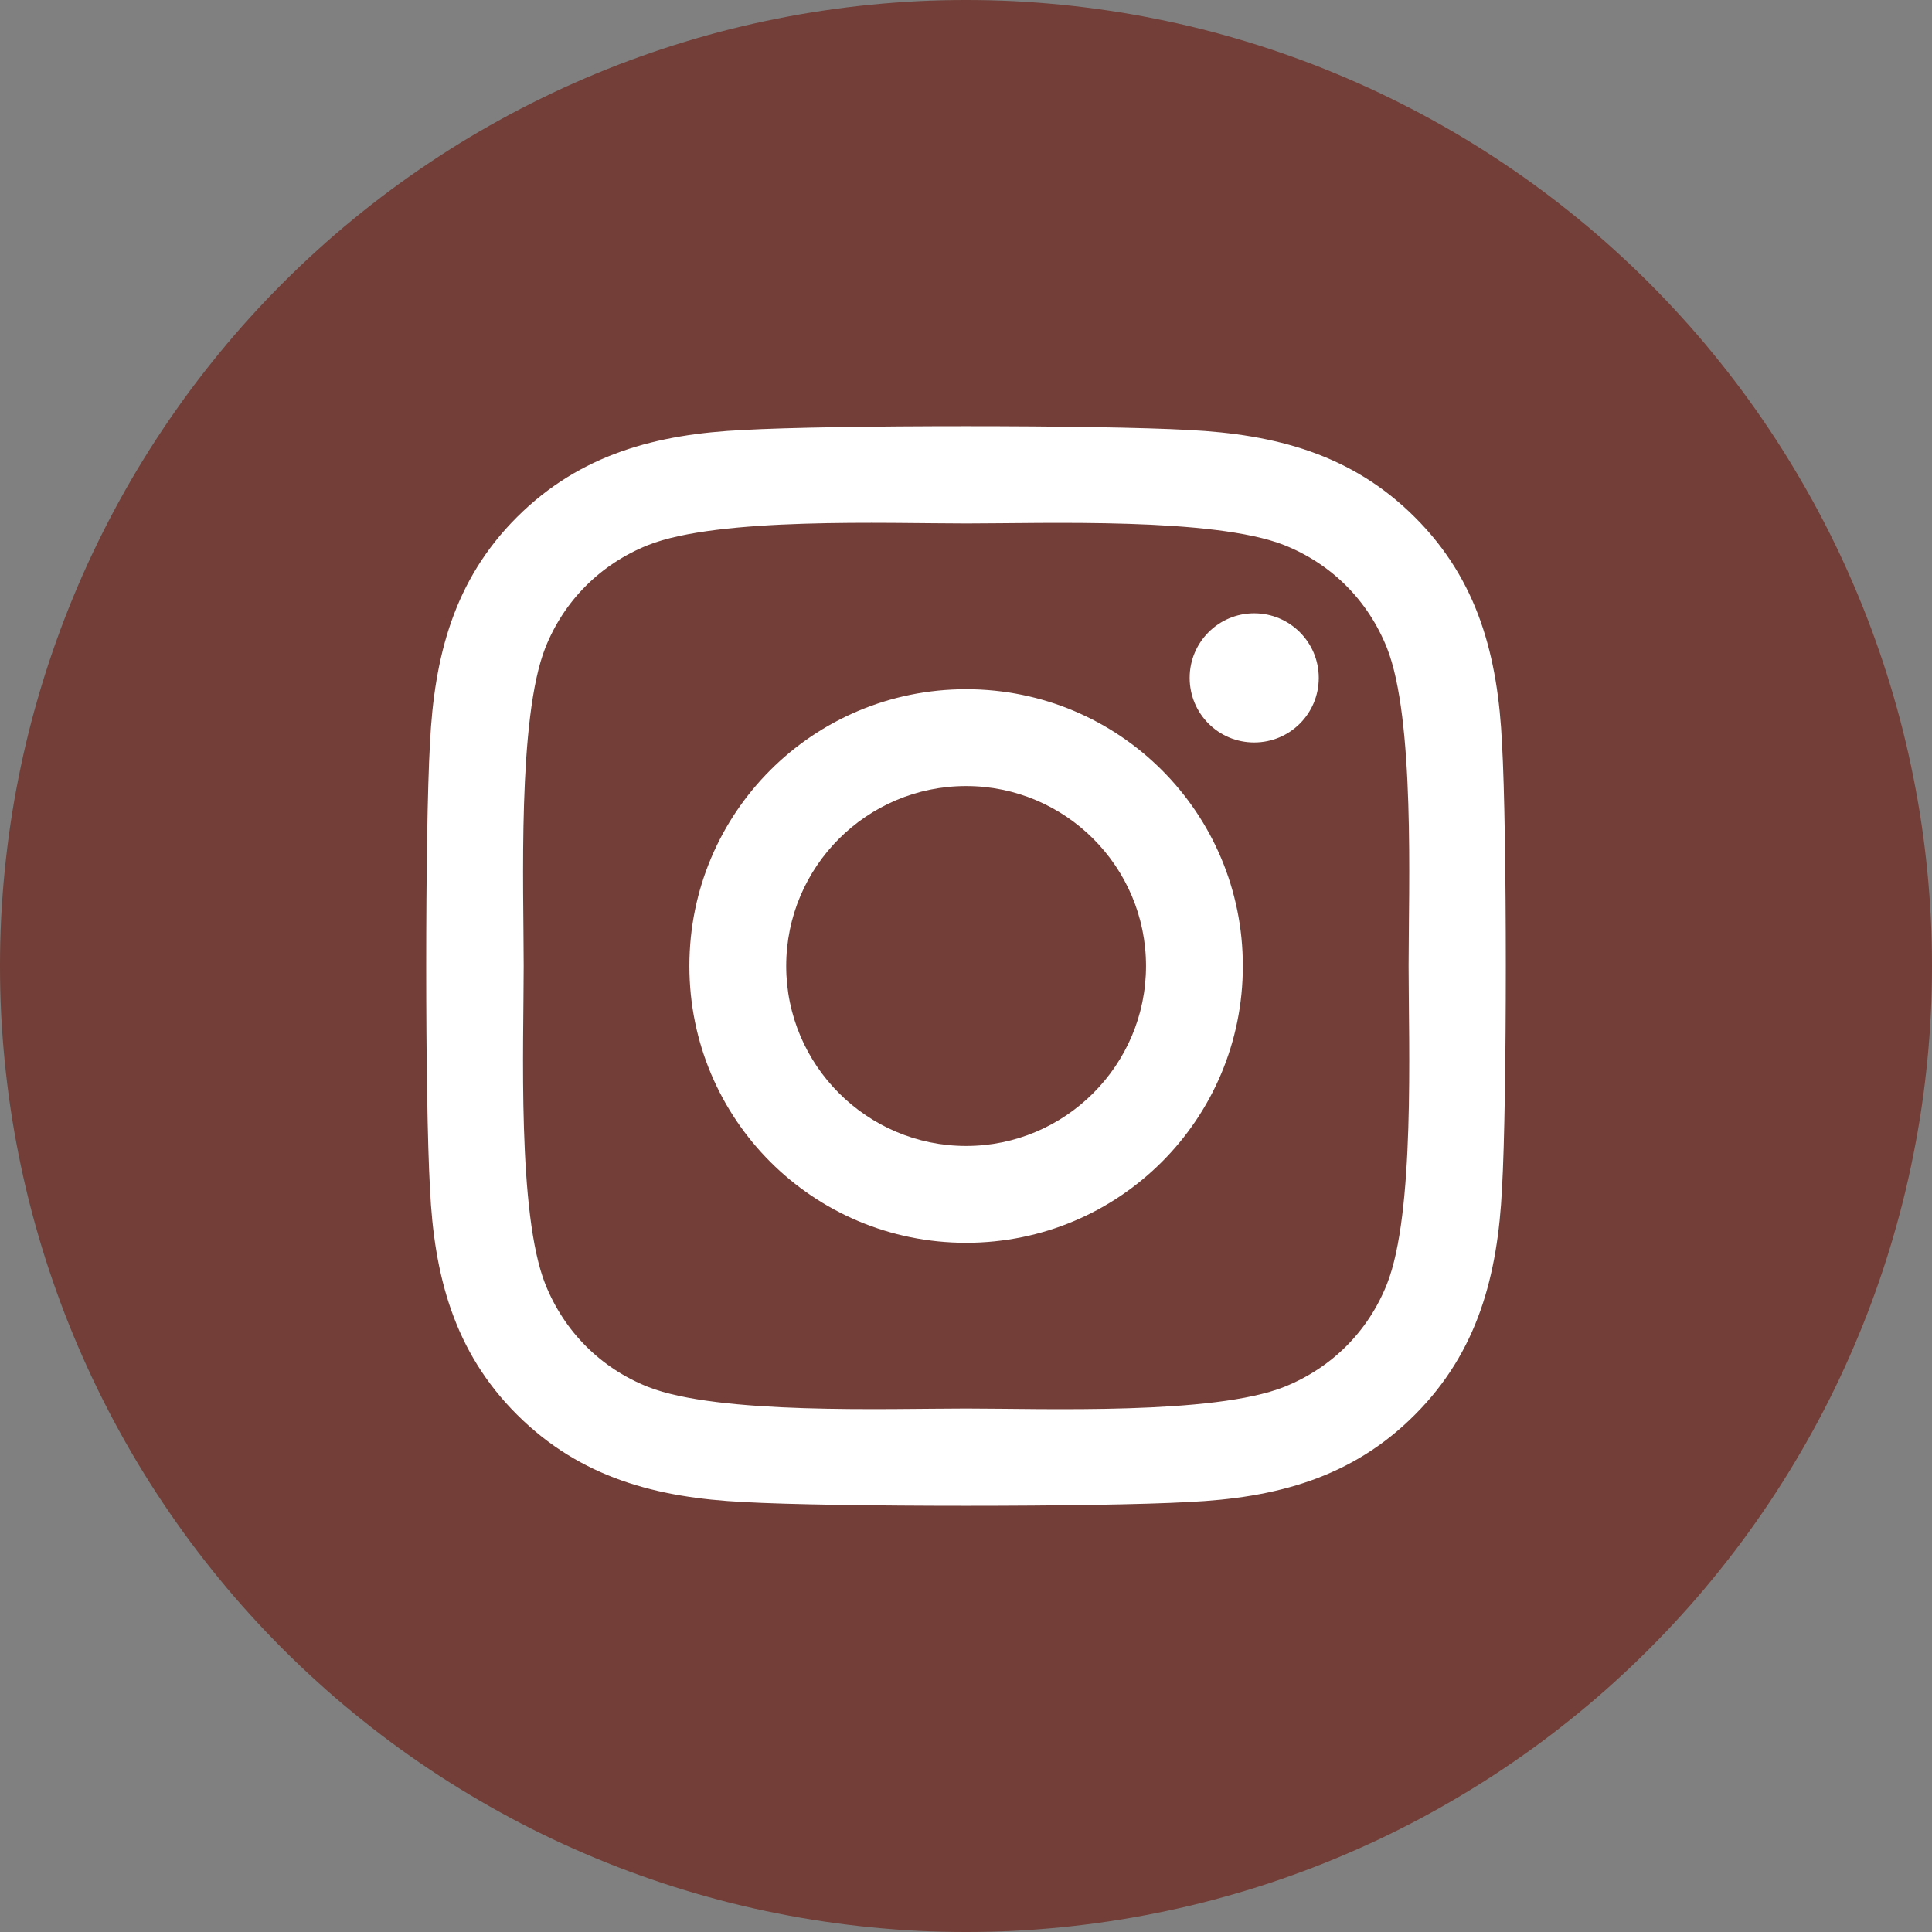
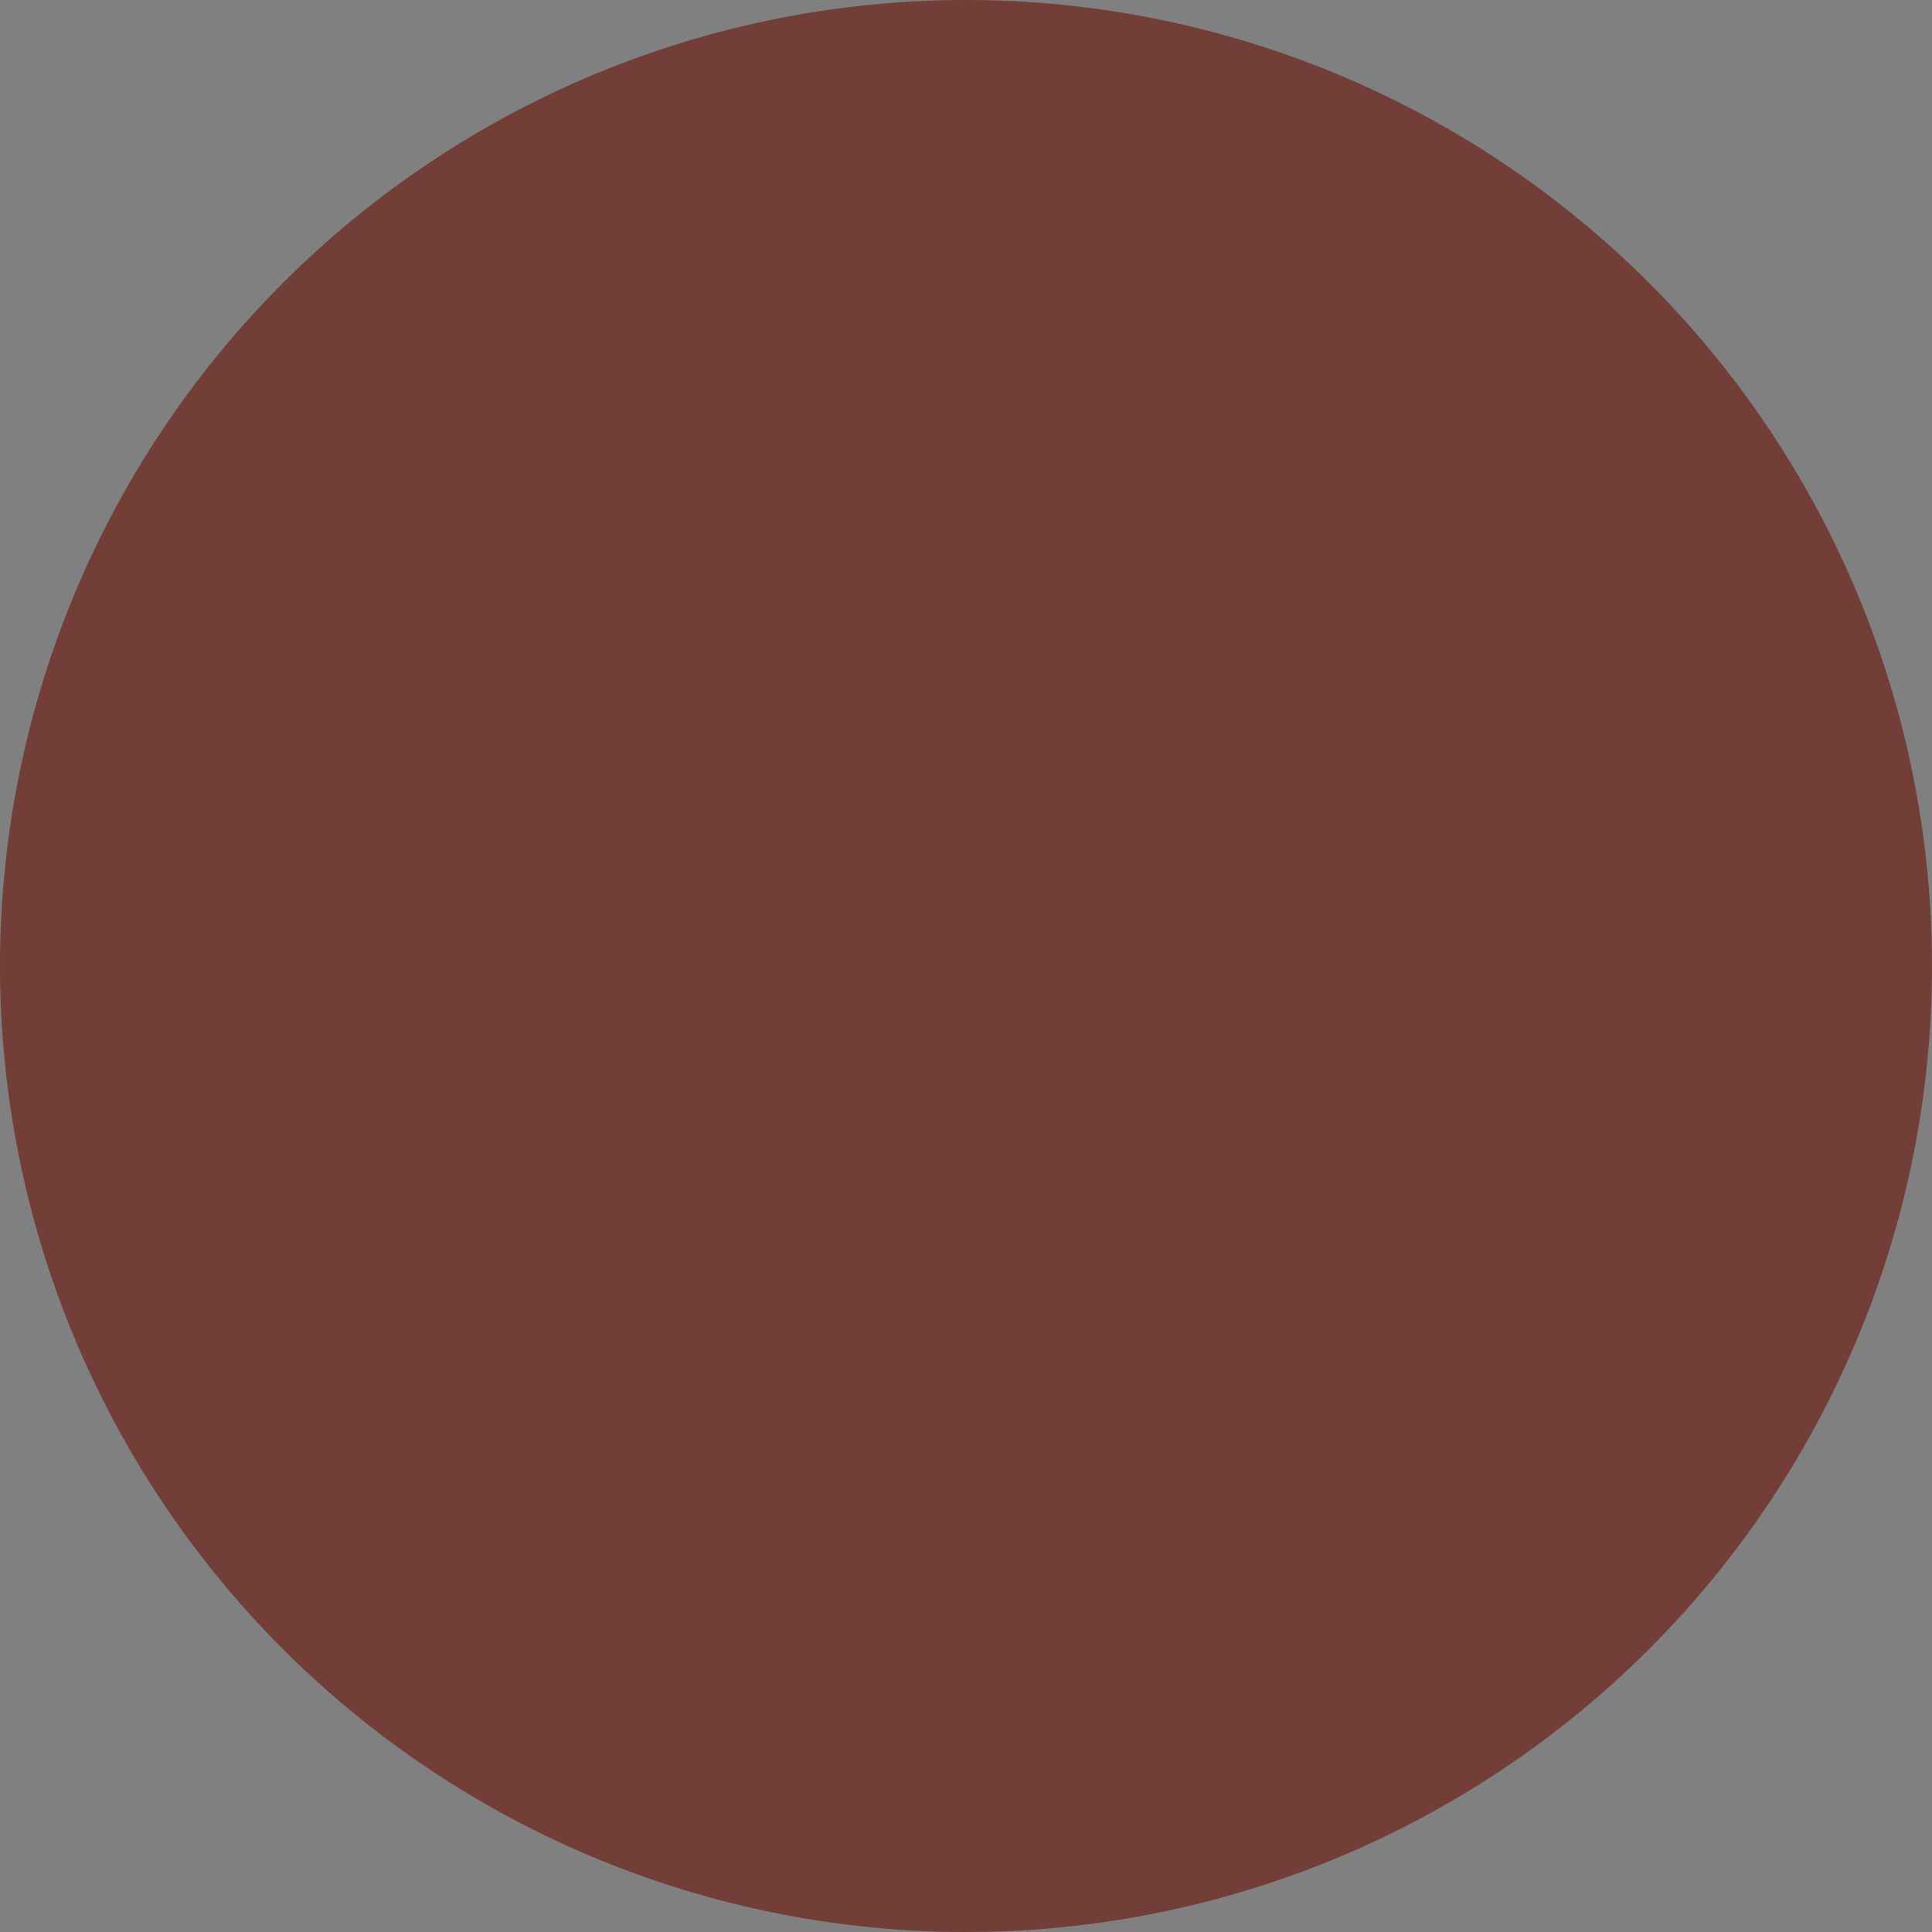
<svg xmlns="http://www.w3.org/2000/svg" width="34px" height="34px" viewBox="0 0 34 34" version="1.1">
  <rect x="0" y="0" width="34" height="34" fill="#808080" stroke="none" />
  <g id="social-instagram">
    <path d="M16.999 0L17.001 0Q17.418 0 17.835 0.02Q18.252 0.041 18.667 0.082Q19.082 0.123 19.495 0.184Q19.908 0.245 20.317 0.327Q20.727 0.408 21.131 0.509Q21.536 0.611 21.936 0.732Q22.335 0.853 22.728 0.994Q23.121 1.134 23.506 1.294Q23.892 1.454 24.269 1.632Q24.646 1.811 25.014 2.007Q25.382 2.204 25.74 2.418Q26.098 2.633 26.445 2.865Q26.792 3.097 27.127 3.345Q27.462 3.594 27.785 3.859Q28.108 4.123 28.417 4.404Q28.726 4.684 29.021 4.979Q29.316 5.274 29.596 5.583Q29.877 5.892 30.141 6.215Q30.406 6.538 30.655 6.873Q30.903 7.208 31.135 7.555Q31.367 7.902 31.581 8.26Q31.796 8.618 31.993 8.986Q32.19 9.354 32.368 9.731Q32.546 10.108 32.706 10.494Q32.866 10.879 33.006 11.272Q33.147 11.665 33.268 12.065Q33.389 12.464 33.491 12.869Q33.592 13.273 33.673 13.683Q33.755 14.092 33.816 14.505Q33.877 14.918 33.918 15.333Q33.959 15.748 33.98 16.165Q34 16.582 34 16.999L34 17.001Q34 17.418 33.98 17.835Q33.959 18.252 33.918 18.667Q33.877 19.082 33.816 19.495Q33.755 19.908 33.673 20.317Q33.592 20.727 33.491 21.131Q33.389 21.536 33.268 21.936Q33.147 22.335 33.006 22.728Q32.866 23.121 32.706 23.506Q32.546 23.892 32.368 24.269Q32.19 24.646 31.993 25.014Q31.796 25.382 31.581 25.74Q31.367 26.098 31.135 26.445Q30.903 26.792 30.655 27.127Q30.406 27.462 30.141 27.785Q29.877 28.108 29.596 28.417Q29.316 28.726 29.021 29.021Q28.726 29.316 28.417 29.596Q28.108 29.877 27.785 30.141Q27.462 30.406 27.127 30.655Q26.792 30.903 26.445 31.135Q26.098 31.367 25.74 31.581Q25.382 31.796 25.014 31.993Q24.646 32.19 24.269 32.368Q23.892 32.546 23.506 32.706Q23.121 32.866 22.728 33.006Q22.335 33.147 21.936 33.268Q21.536 33.389 21.131 33.491Q20.727 33.592 20.317 33.673Q19.908 33.755 19.495 33.816Q19.082 33.877 18.667 33.918Q18.252 33.959 17.835 33.98Q17.418 34 17.001 34L16.999 34Q16.582 34 16.165 33.98Q15.748 33.959 15.333 33.918Q14.918 33.877 14.505 33.816Q14.092 33.755 13.683 33.673Q13.273 33.592 12.869 33.491Q12.464 33.389 12.065 33.268Q11.665 33.147 11.272 33.006Q10.879 32.866 10.494 32.706Q10.108 32.546 9.731 32.368Q9.354 32.19 8.986 31.993Q8.618 31.796 8.26 31.581Q7.902 31.367 7.555 31.135Q7.208 30.903 6.873 30.655Q6.538 30.406 6.215 30.141Q5.892 29.877 5.583 29.596Q5.274 29.316 4.979 29.021Q4.684 28.726 4.404 28.417Q4.123 28.108 3.859 27.785Q3.594 27.462 3.345 27.127Q3.097 26.792 2.865 26.445Q2.633 26.098 2.418 25.74Q2.204 25.382 2.007 25.014Q1.811 24.646 1.632 24.269Q1.454 23.892 1.294 23.506Q1.134 23.121 0.994 22.728Q0.853 22.335 0.732 21.936Q0.611 21.536 0.509 21.131Q0.408 20.727 0.327 20.317Q0.245 19.908 0.184 19.495Q0.123 19.082 0.082 18.667Q0.041 18.252 0.02 17.835Q0 17.418 0 17.001L0 16.999Q0 16.582 0.02 16.165Q0.041 15.748 0.082 15.333Q0.123 14.918 0.184 14.505Q0.245 14.092 0.327 13.683Q0.408 13.273 0.509 12.869Q0.611 12.464 0.732 12.065Q0.853 11.665 0.994 11.272Q1.134 10.879 1.294 10.494Q1.454 10.108 1.632 9.731Q1.811 9.354 2.007 8.986Q2.204 8.618 2.418 8.26Q2.633 7.902 2.865 7.555Q3.097 7.208 3.345 6.873Q3.594 6.538 3.859 6.215Q4.123 5.892 4.404 5.583Q4.684 5.274 4.979 4.979Q5.274 4.684 5.583 4.404Q5.892 4.123 6.215 3.859Q6.538 3.594 6.873 3.345Q7.208 3.097 7.555 2.865Q7.902 2.633 8.26 2.418Q8.618 2.204 8.986 2.007Q9.354 1.811 9.731 1.632Q10.108 1.454 10.494 1.294Q10.879 1.134 11.272 0.994Q11.665 0.853 12.065 0.732Q12.464 0.611 12.869 0.509Q13.273 0.408 13.683 0.327Q14.092 0.245 14.505 0.184Q14.918 0.123 15.333 0.082Q15.748 0.041 16.165 0.02Q16.582 0 16.999 0Z" id="path-4" fill="#723E37" stroke="none" />
-     <path d="M17.002 12.129C14.306 12.129 12.132 14.304 12.132 17C12.132 19.696 14.306 21.871 17.002 21.871C19.698 21.871 21.872 19.696 21.872 17C21.872 14.304 19.698 12.129 17.002 12.129ZM17.002 20.167C15.26 20.167 13.836 18.747 13.836 17C13.836 15.253 15.256 13.833 17.002 13.833C18.748 13.833 20.168 15.253 20.168 17C20.168 18.747 18.744 20.167 17.002 20.167L17.002 20.167ZM23.208 11.929C23.208 12.561 22.699 13.066 22.072 13.066C21.44 13.066 20.936 12.557 20.936 11.929C20.936 11.302 21.444 10.793 22.072 10.793C22.699 10.793 23.208 11.302 23.208 11.929ZM26.433 13.083C26.361 11.56 26.014 10.212 24.899 9.102C23.788 7.991 22.44 7.643 20.919 7.567C19.35 7.478 14.65 7.478 13.081 7.567C11.564 7.639 10.216 7.987 9.101 9.097C7.986 10.208 7.643 11.556 7.567 13.078C7.478 14.647 7.478 19.349 7.567 20.917C7.639 22.439 7.986 23.788 9.101 24.898C10.216 26.009 11.56 26.357 13.081 26.433C14.65 26.522 19.35 26.522 20.919 26.433C22.44 26.361 23.788 26.014 24.899 24.898C26.009 23.788 26.357 22.439 26.433 20.917C26.522 19.349 26.522 14.651 26.433 13.083ZM24.407 22.601C24.076 23.432 23.436 24.072 22.601 24.407C21.351 24.903 18.384 24.788 17.002 24.788C15.62 24.788 12.649 24.898 11.403 24.407C10.572 24.076 9.932 23.436 9.597 22.601C9.101 21.35 9.216 18.382 9.216 17C9.216 15.618 9.105 12.646 9.597 11.399C9.928 10.568 10.568 9.928 11.403 9.593C12.653 9.097 15.62 9.212 17.002 9.212C18.384 9.212 21.355 9.102 22.601 9.593C23.432 9.924 24.072 10.564 24.407 11.399C24.903 12.65 24.789 15.618 24.789 17C24.789 18.382 24.903 21.354 24.407 22.601Z" id="ico_inst" fill="#FFFFFF" stroke="none" />
  </g>
</svg>